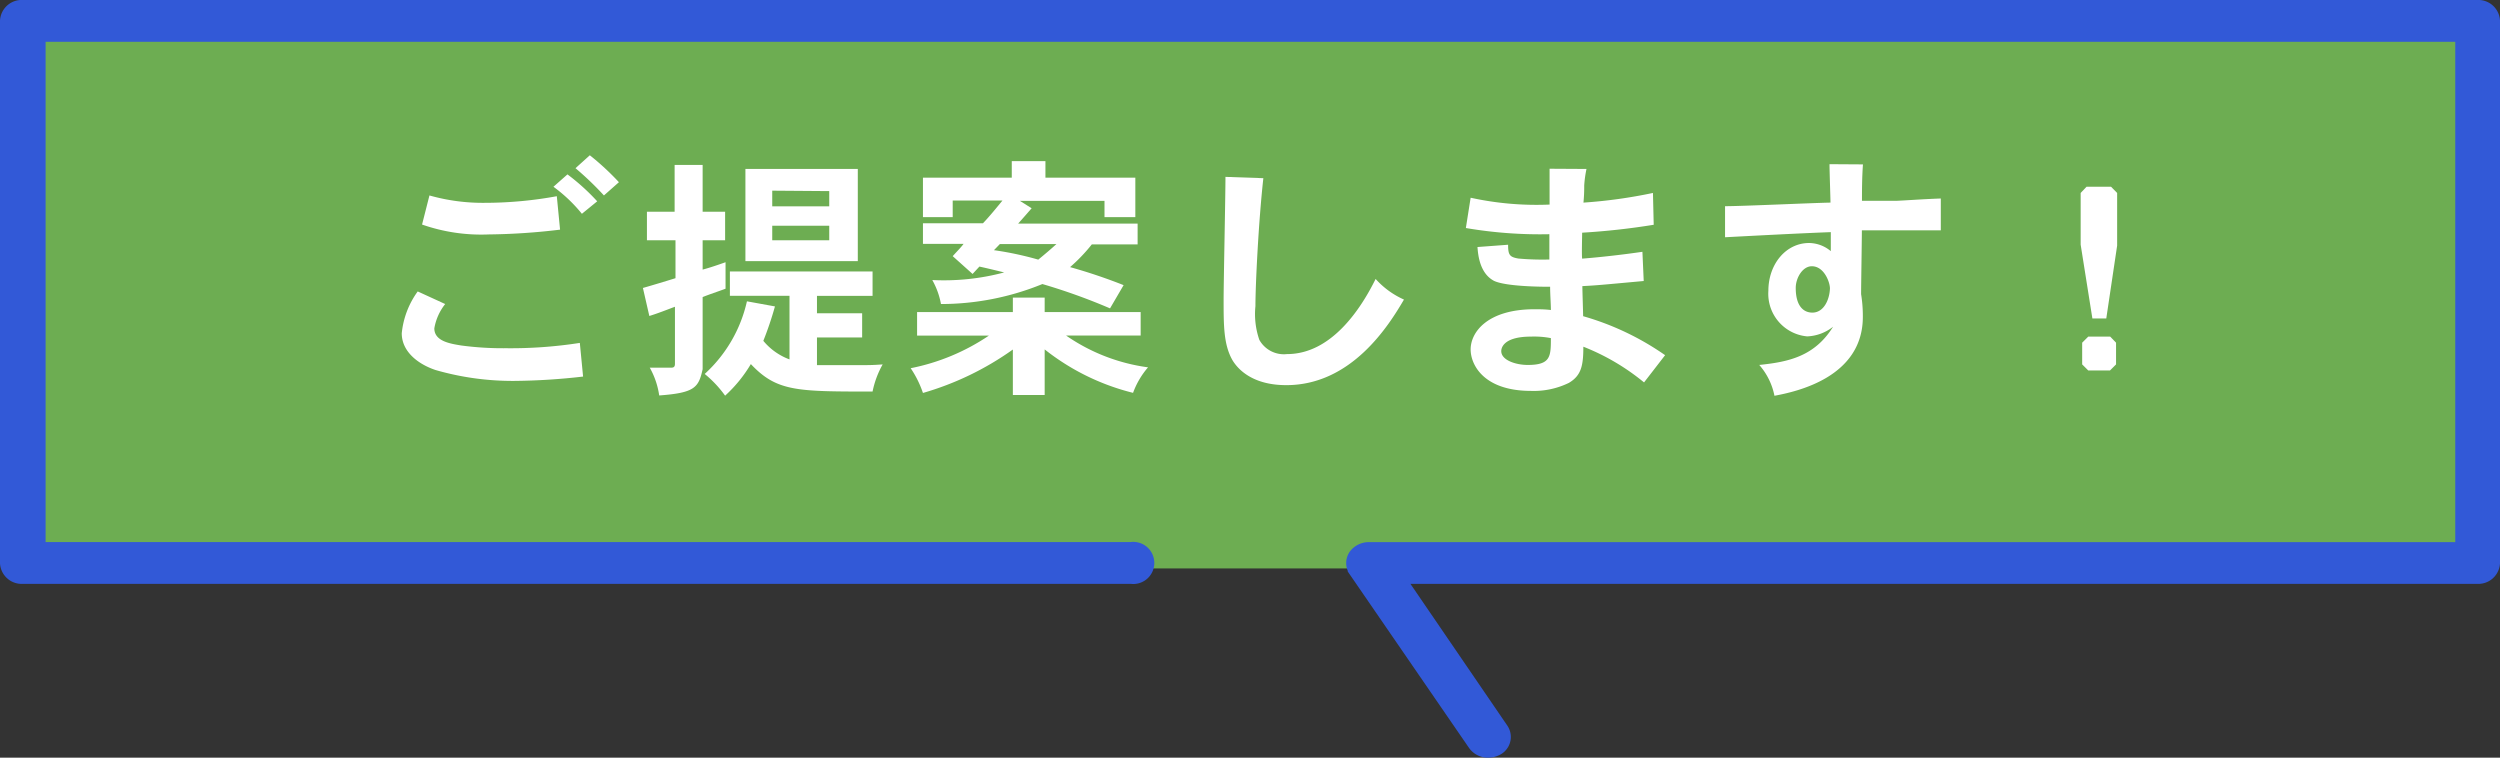
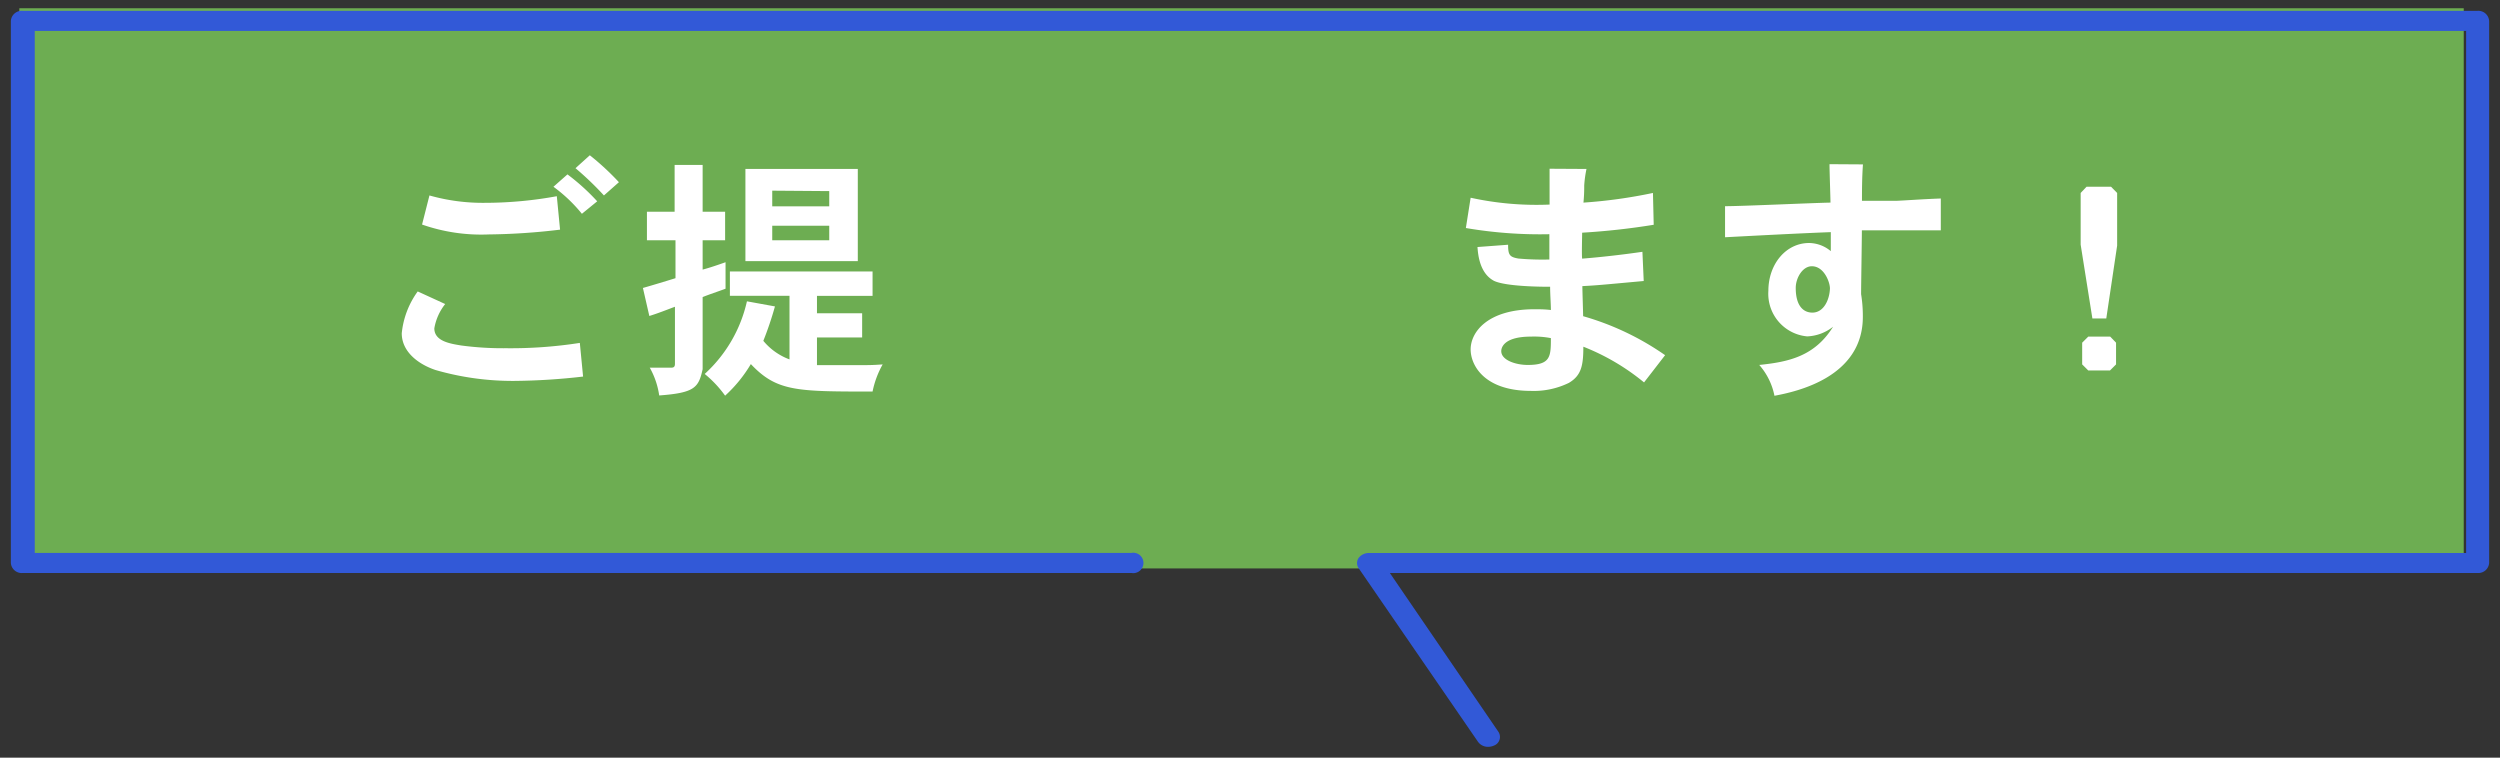
<svg xmlns="http://www.w3.org/2000/svg" viewBox="0 0 230.24 69.78">
  <rect x="0" y="0" width="230.24" height="69.78" fill="#333333" stroke="none" />
  <defs>
    <style>.cls-1{fill:#6dad52;}.cls-2{fill:#3259d7;}.cls-3{fill:none;stroke:#3259d7;stroke-miterlimit:10;stroke-width:2px;}.cls-4{fill:#fff;}</style>
  </defs>
  <g id="レイヤー_2" data-name="レイヤー 2">
    <g id="レイヤー_1-2" data-name="レイヤー 1">
      <rect class="cls-1" x="1.78" y="0.76" width="225.12" height="51.59" />
      <path class="cls-2" d="M137.07,68.78a1.13,1.13,0,0,1-.95-.46l-11-16a.83.83,0,0,1,0-.93,1.18,1.18,0,0,1,1-.46h101V2.85H3.2V50.92h101a.94.94,0,1,1,0,1.85H2.1A1,1,0,0,1,1,51.85V1.93A1,1,0,0,1,2.1,1H228.15a1,1,0,0,1,1.09.93V51.85a1,1,0,0,1-1.09.92H128L138,67.4a.85.85,0,0,1-.4,1.26,1.37,1.37,0,0,1-.55.12" />
-       <path class="cls-3" d="M137.07,68.78a1.13,1.13,0,0,1-.95-.46l-11-16a.83.83,0,0,1,0-.93,1.18,1.18,0,0,1,1-.46h101V2.85H3.2V50.92h101a.94.94,0,1,1,0,1.85H2.1A1,1,0,0,1,1,51.85V1.93A1,1,0,0,1,2.1,1H228.15a1,1,0,0,1,1.09.93V51.85a1,1,0,0,1-1.09.92H128L138,67.4a.85.85,0,0,1-.4,1.26A1.37,1.37,0,0,1,137.07,68.78Z" />
      <path class="cls-4" d="M41,28A4.93,4.93,0,0,0,40,30.24c0,1.18,1.44,1.41,2.49,1.58a29,29,0,0,0,4.13.25,41.24,41.24,0,0,0,6.78-.49l.3,3.1a58.62,58.62,0,0,1-6.35.4,25.61,25.61,0,0,1-7.23-1C38.61,33.58,37,32.45,37,30.69a7.88,7.88,0,0,1,1.47-3.85Zm10.58-6.85a59.33,59.33,0,0,1-6.55.44,16.5,16.5,0,0,1-6.16-.91L39.55,18a18,18,0,0,0,5.09.68,36.89,36.89,0,0,0,6.64-.61Zm.68-5.09A19.72,19.72,0,0,1,55,18.54l-1.41,1.15a13.93,13.93,0,0,0-2.62-2.49Zm2.06-1.76A24.25,24.25,0,0,1,57,16.78L55.62,18A28.22,28.22,0,0,0,53,15.49Z" />
      <path class="cls-4" d="M64.71,15.19V19.5h2.07v2.63H64.71v2.7c.71-.19,1.46-.45,2.11-.68v2.44c-.75.28-1.47.51-2.11.77V34c-.37,1.69-.72,2.18-4,2.42a7.34,7.34,0,0,0-.87-2.56h2c.21,0,.32-.09.32-.35V28.25c-.75.28-1.57.61-2.36.85l-.59-2.58c.91-.26,2-.59,3-.9V22.13H59.58V19.5h2.55V15.19ZM80.36,25v2.25H75.24v1.6H79.4v2.23H75.24v2.55c.73,0,2.28,0,3.29,0,1.47,0,1.83,0,2.76-.07a8.53,8.53,0,0,0-.93,2.5c-7,0-8.82,0-11.21-2.53a12.63,12.63,0,0,1-2.37,2.91,10.37,10.37,0,0,0-1.88-2,12.86,12.86,0,0,0,3.89-6.69l2.58.47a31.18,31.18,0,0,1-1.07,3.17,5.7,5.7,0,0,0,2.41,1.71V27.24H67.22V25ZM79,15.56v8.49H68.65V15.56Zm-7.88,2V19h5.25v-1.4Zm0,3.23v1.34h5.25V20.79Z" />
-       <path class="cls-4" d="M96.21,27.41v1.33h8.84V30.9H98.18a17.26,17.26,0,0,0,7.55,2.93,7.54,7.54,0,0,0-1.38,2.35,21.44,21.44,0,0,1-8.14-4v4.2H93.28V32.19a27.22,27.22,0,0,1-8.28,4,9.5,9.5,0,0,0-1.13-2.28,19.66,19.66,0,0,0,7.2-3H84.46V28.74h8.82V27.41Zm.07-12.57v1.52h8.28V20h-2.84v-1.5H93.93l1.08.68c-.33.38-.8.92-1.24,1.41h11v1.92h-4.22a15.54,15.54,0,0,1-2,2.09,50.12,50.12,0,0,1,4.93,1.66l-1.25,2.14A55.09,55.09,0,0,0,96,26.16,24.71,24.71,0,0,1,86.66,28a7.14,7.14,0,0,0-.8-2.21,21.52,21.52,0,0,0,6.62-.7c-.85-.21-1.55-.38-2.28-.54l-.63.68-1.83-1.64c.54-.59.8-.85,1-1.13H85V20.56h5.53c.69-.73,1.29-1.48,1.79-2.09H87.74V20H85V16.36h8.18V14.84Zm-4.2,7.64-.54.56a30.11,30.11,0,0,1,4.08.87c.52-.42,1.2-1,1.67-1.43Z" />
-       <path class="cls-4" d="M116.35,16.41c-.45,4.05-.73,9.87-.73,11.79a7.24,7.24,0,0,0,.36,3.1,2.59,2.59,0,0,0,2.55,1.31c4.13,0,6.85-4.26,8.16-6.92a7.72,7.72,0,0,0,2.61,1.9c-1.39,2.37-4.81,7.88-10.84,7.88-3.4,0-4.62-1.75-4.95-2.29-.82-1.43-.82-3.19-.82-5.59,0-1.61.17-9.52.17-11.3Z" />
      <path class="cls-4" d="M146.11,15.56a10.46,10.46,0,0,0-.21,1.53,14.54,14.54,0,0,1-.07,1.57,45.83,45.83,0,0,0,6.4-.89l.07,2.93a65,65,0,0,1-6.59.73c0,.37-.05,2.06,0,2.39,1.78-.14,3.84-.38,5.55-.63l.12,2.69c-3.84.35-4.27.4-5.65.47,0,.45.07,2.44.07,2.77a25.32,25.32,0,0,1,7.55,3.59l-1.94,2.51a20.68,20.68,0,0,0-5.59-3.29c0,1.72-.18,2.65-1.33,3.33A7.37,7.37,0,0,1,141,36c-4.36,0-5.56-2.41-5.56-3.82,0-1.59,1.55-3.7,5.89-3.7.42,0,.91,0,1.5.07,0-.59-.07-1.43-.07-2.14-.54,0-4,0-5.16-.54-1.34-.7-1.48-2.44-1.53-3.12l2.82-.21c0,.94.14,1.13.94,1.27a24.85,24.85,0,0,0,2.86.09V21.57A40.59,40.59,0,0,1,135,21l.44-2.79a28.36,28.36,0,0,0,7.27.63c0-.47,0-2.79,0-3.3ZM141,31c-2.74,0-2.74,1.22-2.74,1.34,0,.82,1.31,1.27,2.44,1.27,2.11,0,2.13-.78,2.13-2.47A8.06,8.06,0,0,0,141,31Z" />
      <path class="cls-4" d="M171.57,15.14c-.09,1.27-.09,2.49-.09,3.35l3.26,0c1.08-.05,2.16-.14,4-.21l0,2.93-7.27,0c0,.93-.07,5-.07,5.88a12.5,12.5,0,0,1,.16,2v.09c0,5.58-6.12,6.89-8.14,7.27a6.08,6.08,0,0,0-1.4-2.84c2.72-.28,5.11-.8,6.8-3.52a4.09,4.09,0,0,1-2.39.89,3.94,3.94,0,0,1-3.57-4.19c0-2.47,1.62-4.41,3.75-4.41a3.16,3.16,0,0,1,2,.75V21.38c-2.56.09-7.46.35-9.74.47l0-2.86c1.55,0,8.3-.31,9.71-.33,0-.4-.09-2.89-.09-3.54Zm-4.71,9.38c-.84,0-1.48,1.06-1.48,2,0,1.71.75,2.27,1.53,2.27,1.08,0,1.59-1.24,1.62-2.23C168.53,26,168,24.52,166.86,24.52Z" />
      <path class="cls-4" d="M194.42,17.2l.56.57v4.85l-1,6.71H192.7l-1.08-6.8V17.77l.54-.57ZM194.34,31l.54.56v2l-.56.56h-2l-.56-.56v-2l.56-.56Z" />
    </g>
  </g>
</svg>